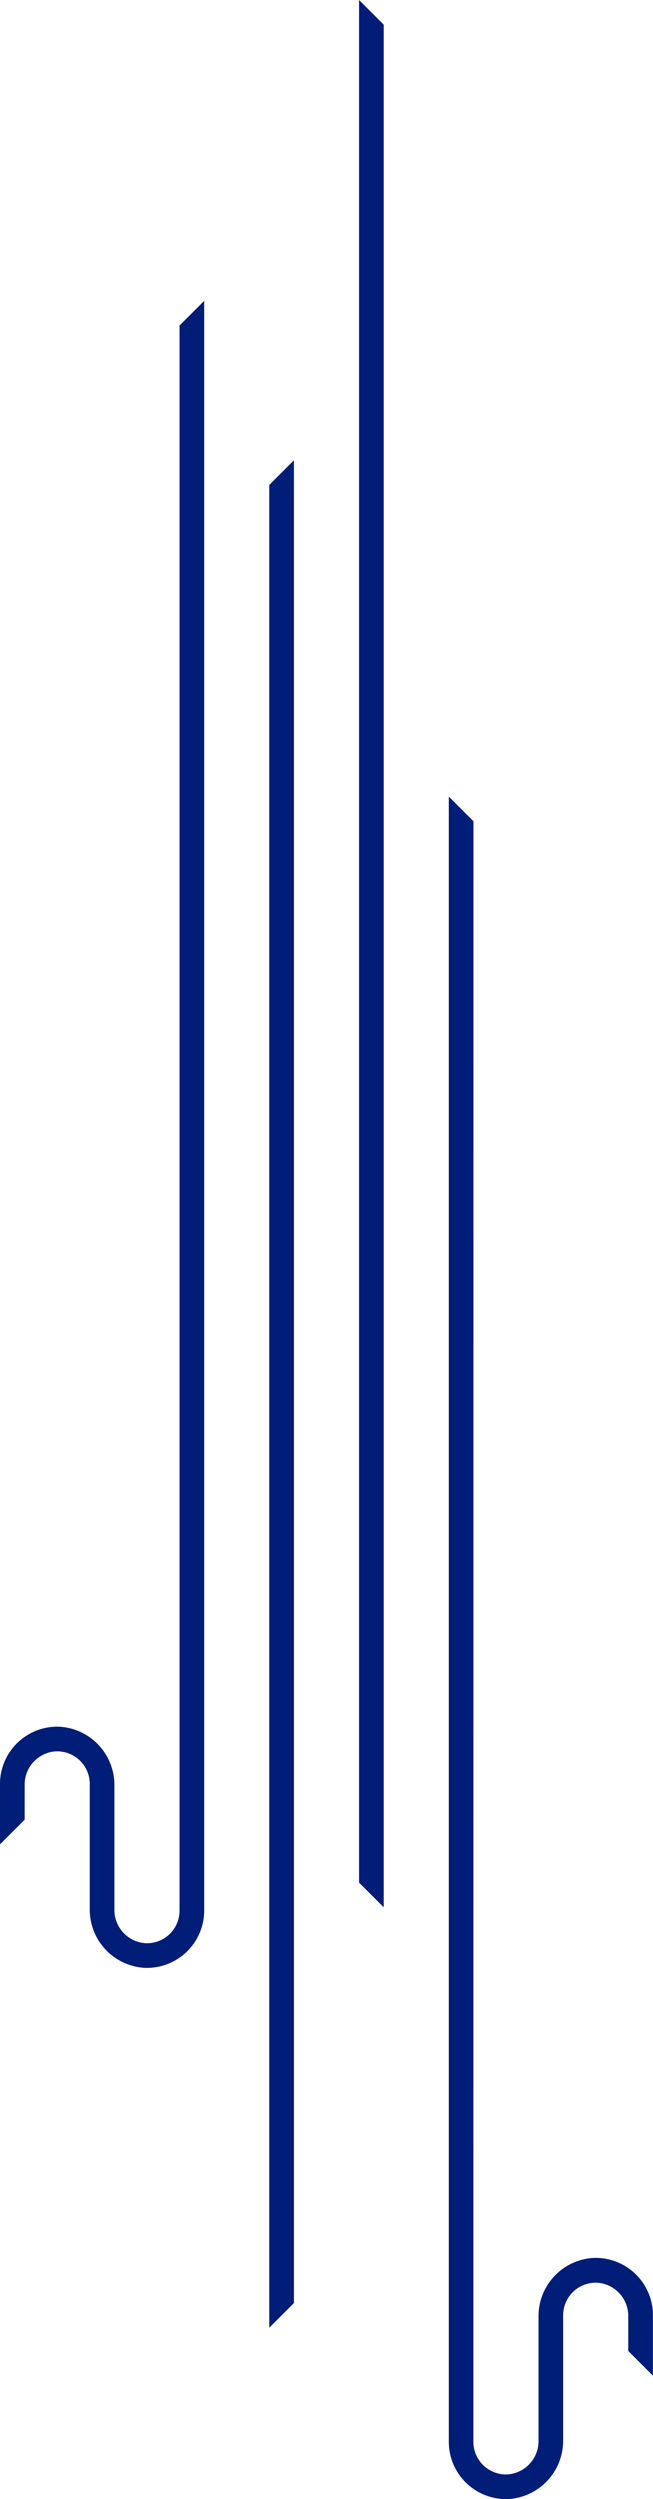
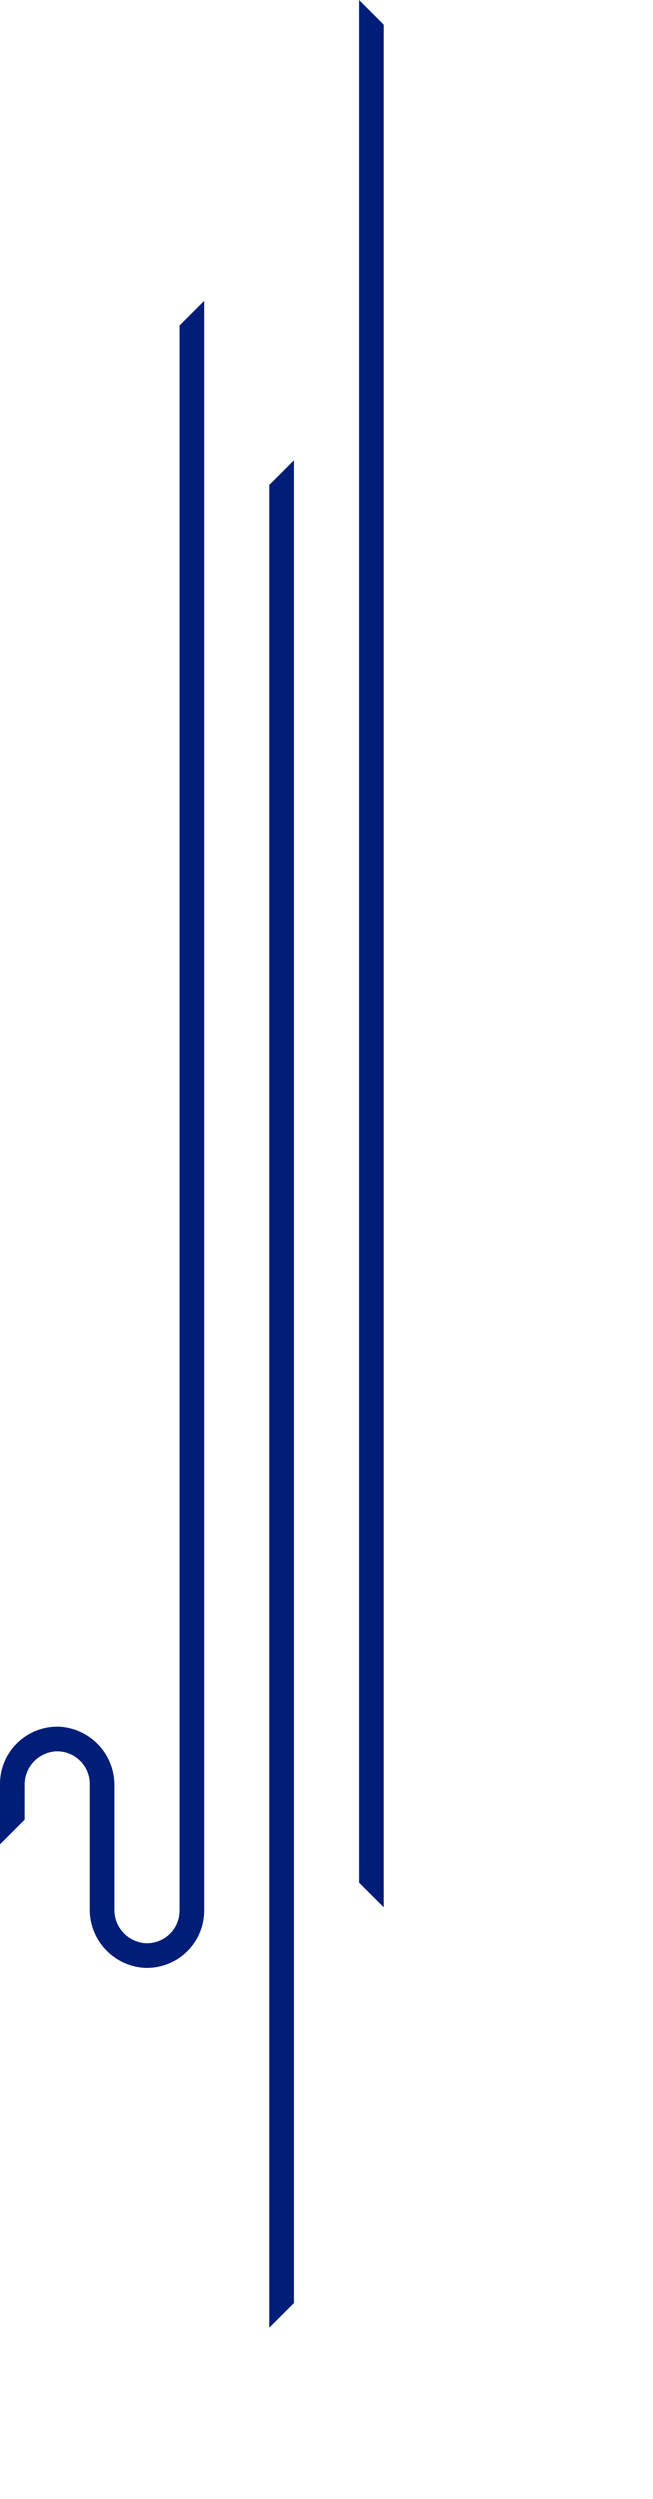
<svg xmlns="http://www.w3.org/2000/svg" viewBox="0 0 165.53 633.28">
  <g fill="#001d77">
    <path d="m97.27 483.28v-477.03l-6.25-6.25v477.06l6.22 6.22z" />
    <path d="m45.51 484.17a8.25 8.25 0 0 1 -8.82 8.23 8.44 8.44 0 0 1 -7.69-8.52v-31.41a14.79 14.79 0 0 0 -13.77-14.91 14.52 14.52 0 0 0 -15.23 14.49v15.31l6.25-6.25v-8.77a8.44 8.44 0 0 1 7.69-8.53 8.26 8.26 0 0 1 8.81 8.24v31.7a14.78 14.78 0 0 0 13.78 14.9 14.52 14.52 0 0 0 15.23-14.48v-407.93l-6.25 6.25z" />
    <path d="m74.51 116.64-6.25 6.25v466.93h.03l6.22-6.22z" />
-     <path d="m120 618.78a8.26 8.26 0 0 0 8.82 8.23 8.45 8.45 0 0 0 7.69-8.53v-31.41a14.77 14.77 0 0 1 13.77-14.9 14.52 14.52 0 0 1 15.23 14.48v15.35l-6.25-6.25v-8.77a8.44 8.44 0 0 0 -7.69-8.52 8.26 8.26 0 0 0 -8.82 8.23v31.7a14.79 14.79 0 0 1 -13.75 14.87 14.52 14.52 0 0 1 -15.23-14.48v-416.92l6.25 6.25z" />
  </g>
</svg>